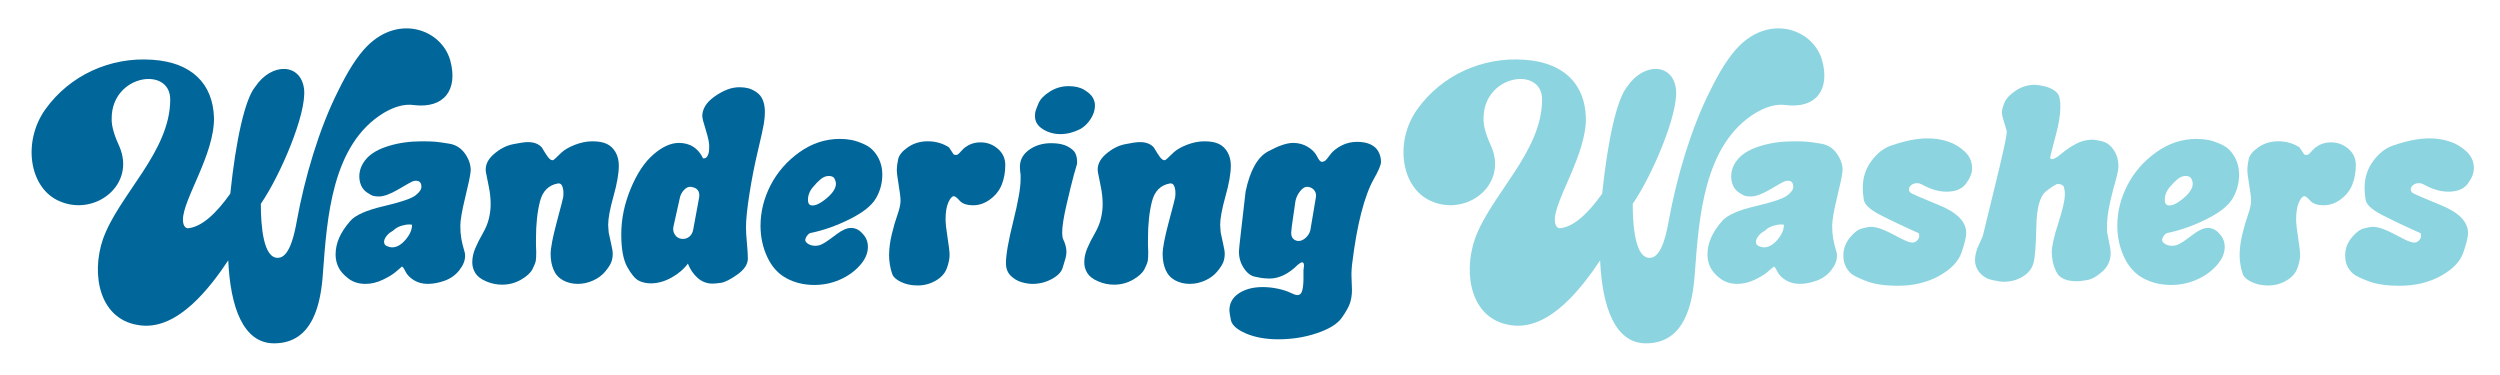
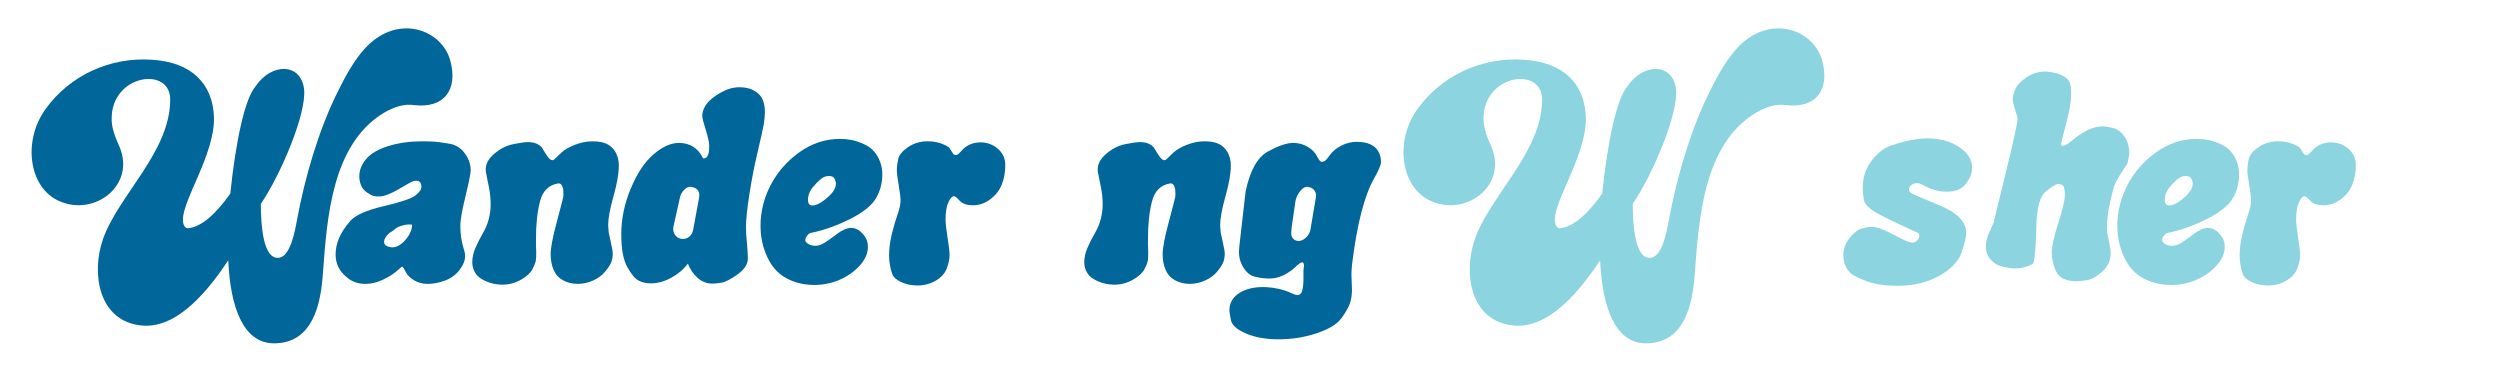
<svg xmlns="http://www.w3.org/2000/svg" version="1.2" baseProfile="tiny" id="Layer_1" x="0px" y="0px" width="400px" height="60px" viewBox="0 0 400 60" xml:space="preserve">
  <g>
    <path fill="#016699" d="M74.332,40.305c0.057,0.143,0.085,0.355,0.085,0.639c0,0.74-0.306,1.5-0.917,2.281   c-0.611,0.783-1.393,1.344-2.345,1.685c-0.953,0.341-1.854,0.512-2.708,0.512c-0.825,0-1.556-0.192-2.196-0.575   c-0.64-0.384-1.095-0.846-1.364-1.387c-0.271-0.539-0.462-0.81-0.576-0.81c-0.199,0.171-0.541,0.462-1.023,0.874   c-0.483,0.412-1.18,0.832-2.089,1.258c-0.91,0.427-1.819,0.64-2.729,0.64c-1.081,0-1.998-0.291-2.75-0.874   c-0.753-0.582-1.279-1.187-1.578-1.813c-0.298-0.625-0.448-1.293-0.448-2.004c0-0.909,0.192-1.805,0.576-2.686   s0.981-1.783,1.791-2.708c0.81-0.923,2.58-1.706,5.309-2.345c2.729-0.64,4.419-1.208,5.074-1.705   c0.654-0.498,0.981-0.96,0.981-1.387c0-0.653-0.285-0.98-0.853-0.98c-0.199,0-0.391,0.036-0.576,0.106   c-0.185,0.071-0.931,0.491-2.238,1.258c-1.308,0.768-2.345,1.151-3.113,1.151c-0.341,0-0.633-0.027-0.874-0.085   c-0.242-0.057-0.583-0.235-1.023-0.533c-0.441-0.298-0.761-0.675-0.959-1.13s-0.298-0.938-0.298-1.45   c0-1.023,0.376-1.968,1.13-2.835c0.753-0.867,1.94-1.549,3.561-2.047c1.62-0.497,3.396-0.746,5.33-0.746   c0.91,0,1.613,0.021,2.111,0.064c0.497,0.043,1.258,0.149,2.281,0.32c1.023,0.17,1.847,0.689,2.473,1.556   c0.625,0.868,0.938,1.77,0.938,2.708c-0.028,0.17-0.042,0.298-0.042,0.383c-0.057,0.569-0.341,1.904-0.853,4.008   c-0.512,2.104-0.768,3.597-0.768,4.478c0,0.739,0.049,1.407,0.149,2.004S74.076,39.451,74.332,40.305z M62.904,36.894   c-0.199,0.143-0.398,0.271-0.597,0.384c-0.569,0.512-0.853,0.98-0.853,1.406c0,0.342,0.156,0.576,0.469,0.704   c0.313,0.128,0.582,0.192,0.81,0.192c0.739,0,1.457-0.406,2.153-1.216c0.696-0.81,1.044-1.612,1.044-2.409   c-0.17-0.027-0.313-0.043-0.426-0.043c-0.398,0-0.846,0.079-1.343,0.234C63.665,36.304,63.246,36.553,62.904,36.894z" />
    <path fill="#016699" d="M97.399,37.234c0.113,0.598,0.249,1.223,0.405,1.876c0.156,0.654,0.234,1.151,0.234,1.493   c0,0.482-0.079,0.931-0.234,1.342c-0.157,0.413-0.484,0.918-0.981,1.514c-0.498,0.598-1.145,1.074-1.94,1.43   c-0.796,0.355-1.606,0.532-2.43,0.532c-0.882,0-1.67-0.192-2.367-0.575c-0.697-0.384-1.201-0.945-1.514-1.685   c-0.313-0.739-0.469-1.577-0.469-2.516c0-0.966,0.326-2.671,0.98-5.116c0.653-2.445,0.995-3.76,1.023-3.944   c0.028-0.185,0.042-0.419,0.042-0.704c0-0.426-0.064-0.795-0.192-1.107s-0.349-0.455-0.661-0.428   c-1.507,0.256-2.473,1.216-2.899,2.879c-0.427,1.662-0.64,3.66-0.64,5.99c0,0.342,0,0.683,0,1.023c0,0.342,0.014,0.697,0.042,1.066   c0,0.597-0.021,1.052-0.064,1.364c-0.042,0.313-0.221,0.774-0.533,1.386c-0.313,0.611-0.932,1.18-1.855,1.705   c-0.924,0.527-1.926,0.789-3.006,0.789c-0.882,0-1.734-0.178-2.559-0.533c-0.825-0.354-1.4-0.795-1.727-1.321   c-0.327-0.526-0.491-1.102-0.491-1.728c0-0.738,0.164-1.492,0.491-2.26c0.326-0.768,0.725-1.556,1.194-2.365   c0.469-0.811,0.795-1.606,0.98-2.389c0.185-0.781,0.277-1.527,0.277-2.238c0-0.938-0.093-1.855-0.277-2.75   c-0.185-0.896-0.348-1.712-0.49-2.452c-0.143-1.023,0.27-1.961,1.236-2.814c0.966-0.853,1.997-1.393,3.091-1.62   c1.094-0.227,1.897-0.341,2.409-0.341c0.966,0,1.706,0.285,2.217,0.853c0.397,0.682,0.725,1.194,0.98,1.535   c0.256,0.341,0.497,0.512,0.725,0.512c0.113,0,0.256-0.085,0.426-0.256c0.17-0.17,0.504-0.49,1.002-0.959   c0.497-0.469,1.222-0.888,2.175-1.258c0.952-0.369,1.883-0.554,2.792-0.554c0.966,0,1.741,0.143,2.324,0.426   c0.583,0.285,1.045,0.732,1.386,1.343c0.341,0.612,0.512,1.315,0.512,2.111c0,1.251-0.284,2.885-0.853,4.903   c-0.569,2.02-0.853,3.555-0.853,4.605c0,0.199,0.014,0.42,0.043,0.66C97.384,36.9,97.399,37.093,97.399,37.234z" />
    <path fill="#016699" d="M119.656,41.371c0,0.909-0.562,1.762-1.685,2.558s-1.997,1.236-2.622,1.321   c-0.625,0.086-1.066,0.129-1.322,0.129c-0.91,0-1.706-0.299-2.388-0.896c-0.682-0.596-1.208-1.363-1.578-2.302   c-0.682,0.91-1.571,1.663-2.665,2.26c-1.095,0.597-2.182,0.896-3.262,0.896c-0.74,0-1.393-0.149-1.961-0.447   c-0.569-0.299-1.172-1.023-1.812-2.176c-0.64-1.15-0.959-2.892-0.959-5.223c0-2.444,0.504-4.882,1.514-7.313   c1.009-2.43,2.224-4.256,3.646-5.479c1.421-1.222,2.771-1.833,4.051-1.833c1.791,0,3.084,0.825,3.88,2.473   c0.284,0.029,0.497-0.064,0.64-0.277c0.142-0.213,0.235-0.448,0.277-0.704c0.042-0.255,0.064-0.582,0.064-0.98   c0-0.568-0.185-1.435-0.554-2.601c-0.37-1.165-0.555-1.904-0.555-2.217c0-0.54,0.156-1.072,0.469-1.599   c0.313-0.526,0.81-1.03,1.492-1.514c0.682-0.483,1.35-0.853,2.004-1.109c0.653-0.255,1.322-0.383,2.004-0.383   c0.512,0,0.98,0.057,1.407,0.17c0.427,0.114,0.867,0.327,1.322,0.64c0.455,0.313,0.789,0.739,1.002,1.279   c0.213,0.541,0.319,1.166,0.319,1.876c0,0.569-0.057,1.201-0.17,1.897c-0.114,0.697-0.434,2.146-0.959,4.349   c-0.526,2.203-0.974,4.484-1.343,6.844c-0.37,2.359-0.554,4.15-0.554,5.372c0,0.626,0.049,1.464,0.149,2.516   C119.605,39.949,119.656,40.773,119.656,41.371z M110.574,29.9c-0.398-0.057-0.782,0.114-1.151,0.512   c-0.37,0.398-0.597,0.867-0.682,1.407l-0.981,4.392c-0.114,0.484-0.042,0.924,0.213,1.322s0.611,0.625,1.066,0.682   c0.455,0.058,0.859-0.049,1.215-0.319c0.355-0.271,0.576-0.661,0.661-1.173l0.938-5.074   C112.023,30.625,111.597,30.043,110.574,29.9z" />
    <path fill="#016699" d="M129.699,37.277c-0.171,0.028-0.356,0.17-0.555,0.426c-0.199,0.256-0.298,0.498-0.298,0.725   c0,0.199,0.156,0.398,0.469,0.598c0.313,0.199,0.696,0.299,1.151,0.299c0.284,0,0.54-0.043,0.768-0.129   c0.228-0.085,0.512-0.234,0.853-0.447c0.341-0.213,0.944-0.646,1.812-1.301c0.867-0.653,1.627-0.98,2.281-0.98   c0.369,0,0.725,0.093,1.066,0.277c0.341,0.186,0.696,0.52,1.066,1.002c0.369,0.484,0.554,1.066,0.554,1.748   c0,1.023-0.434,2.02-1.3,2.984c-0.868,0.967-1.94,1.728-3.219,2.281c-1.279,0.555-2.63,0.832-4.051,0.832   c-1.649,0-3.134-0.355-4.456-1.066c-1.322-0.71-2.345-1.84-3.07-3.39c-0.725-1.549-1.087-3.22-1.087-5.01   c0-2.245,0.54-4.413,1.62-6.503c1.08-2.089,2.615-3.844,4.605-5.266c1.989-1.421,4.15-2.132,6.481-2.132   c0.625,0,1.243,0.058,1.855,0.171c0.611,0.114,1.328,0.362,2.153,0.746c0.824,0.384,1.492,1.009,2.004,1.876   c0.512,0.868,0.768,1.841,0.768,2.921c0,1.364-0.341,2.629-1.023,3.795s-2.075,2.274-4.179,3.326   C133.862,36.111,131.773,36.851,129.699,37.277z M130.338,29.645c-0.71,0.711-1.066,1.492-1.066,2.346   c0,0.483,0.156,0.768,0.469,0.853c0.597,0.143,1.414-0.214,2.452-1.065c1.037-0.854,1.556-1.648,1.556-2.389   c0-0.227-0.071-0.49-0.213-0.789c-0.143-0.298-0.455-0.448-0.938-0.448c-0.484,0-0.953,0.207-1.407,0.618   C130.736,29.184,130.451,29.475,130.338,29.645z" />
    <path fill="#016699" d="M158.413,31.904c-0.853,0.626-1.748,0.938-2.686,0.938c-1.023,0-1.749-0.241-2.175-0.726   c-0.426-0.482-0.739-0.725-0.938-0.725c-0.285,0-0.576,0.328-0.874,0.98c-0.298,0.654-0.448,1.564-0.448,2.729   c0,0.626,0.106,1.606,0.32,2.942s0.32,2.246,0.32,2.729c0,0.654-0.149,1.379-0.448,2.175s-0.889,1.45-1.77,1.961   c-0.881,0.512-1.848,0.768-2.899,0.768c-0.995,0-1.876-0.185-2.644-0.554s-1.236-0.789-1.407-1.258   c-0.17-0.47-0.298-0.974-0.384-1.514c-0.085-0.54-0.128-1.023-0.128-1.45c0-1.08,0.142-2.21,0.427-3.39   c0.284-1.18,0.589-2.231,0.917-3.155c0.327-0.923,0.49-1.669,0.49-2.239c0-0.511-0.1-1.35-0.298-2.516   c-0.199-1.165-0.298-1.975-0.298-2.43c0-0.455,0.07-1.016,0.213-1.684c0.142-0.668,0.668-1.314,1.578-1.94   c0.91-0.625,1.961-0.938,3.155-0.938c1.279,0,2.416,0.327,3.411,0.981c0.228,0.37,0.469,0.739,0.725,1.108   c0.313,0.17,0.597,0.128,0.853-0.128s0.497-0.512,0.725-0.768c0.768-0.682,1.677-1.023,2.729-1.023s1.976,0.341,2.771,1.023   s1.194,1.55,1.194,2.601c0,1.137-0.186,2.175-0.555,3.113C159.919,30.455,159.294,31.251,158.413,31.904z" />
-     <path fill="#016699" d="M170.119,38.301c0.341,0.711,0.512,1.379,0.512,2.004c0,0.313-0.05,0.654-0.149,1.023   s-0.256,0.889-0.469,1.557c-0.213,0.668-0.796,1.258-1.748,1.77c-0.953,0.511-1.969,0.767-3.049,0.767   c-0.541,0-1.13-0.092-1.77-0.276c-0.64-0.186-1.215-0.526-1.727-1.023c-0.511-0.498-0.767-1.173-0.767-2.025   c0-1.336,0.39-3.567,1.172-6.695c0.781-3.126,1.172-5.357,1.172-6.693c0-0.256,0-0.512,0-0.768   c-0.057-0.341-0.085-0.597-0.085-0.768c-0.143-1.279,0.291-2.309,1.3-3.091c1.009-0.782,2.239-1.173,3.688-1.173   c1.108,0,1.989,0.178,2.644,0.533c0.653,0.356,1.066,0.732,1.236,1.13c0.17,0.398,0.256,0.825,0.256,1.279c0,0.114,0,0.228,0,0.341   c-0.057,0.143-0.228,0.732-0.512,1.77c-0.285,1.038-0.668,2.594-1.151,4.668c-0.483,2.076-0.725,3.611-0.725,4.605   C169.949,37.719,170.005,38.073,170.119,38.301z M172.848,20.648c-1.081,0.541-2.132,0.81-3.155,0.81   c-1.052,0-1.998-0.262-2.835-0.789c-0.839-0.526-1.258-1.215-1.258-2.068c0-0.313,0.021-0.561,0.064-0.746   c0.042-0.185,0.206-0.619,0.49-1.301c0.284-0.682,0.888-1.314,1.812-1.897c0.923-0.582,1.925-0.874,3.006-0.874   c1.023,0,1.861,0.199,2.516,0.597c0.653,0.398,1.101,0.803,1.343,1.215c0.241,0.413,0.363,0.846,0.363,1.301   c0,0.711-0.228,1.422-0.683,2.132C174.056,19.739,173.501,20.279,172.848,20.648z" />
    <path fill="#016699" d="M195.318,37.234c0.113,0.598,0.249,1.223,0.405,1.876c0.156,0.654,0.234,1.151,0.234,1.493   c0,0.482-0.079,0.931-0.234,1.342c-0.157,0.413-0.484,0.918-0.981,1.514c-0.498,0.598-1.145,1.074-1.94,1.43   c-0.796,0.355-1.606,0.532-2.43,0.532c-0.882,0-1.67-0.192-2.367-0.575c-0.697-0.384-1.201-0.945-1.514-1.685   c-0.313-0.739-0.469-1.577-0.469-2.516c0-0.966,0.326-2.671,0.98-5.116c0.653-2.445,0.995-3.76,1.023-3.944   c0.028-0.185,0.042-0.419,0.042-0.704c0-0.426-0.064-0.795-0.192-1.107s-0.349-0.455-0.661-0.428   c-1.507,0.256-2.473,1.216-2.899,2.879c-0.427,1.662-0.64,3.66-0.64,5.99c0,0.342,0,0.683,0,1.023c0,0.342,0.014,0.697,0.042,1.066   c0,0.597-0.021,1.052-0.064,1.364c-0.042,0.313-0.221,0.774-0.533,1.386c-0.313,0.611-0.932,1.18-1.855,1.705   c-0.924,0.527-1.926,0.789-3.006,0.789c-0.882,0-1.734-0.178-2.559-0.533c-0.825-0.354-1.4-0.795-1.727-1.321   c-0.327-0.526-0.491-1.102-0.491-1.728c0-0.738,0.164-1.492,0.491-2.26c0.326-0.768,0.725-1.556,1.194-2.365   c0.469-0.811,0.795-1.606,0.98-2.389c0.185-0.781,0.277-1.527,0.277-2.238c0-0.938-0.093-1.855-0.277-2.75   c-0.185-0.896-0.348-1.712-0.49-2.452c-0.143-1.023,0.27-1.961,1.236-2.814c0.966-0.853,1.997-1.393,3.091-1.62   c1.094-0.227,1.897-0.341,2.409-0.341c0.966,0,1.706,0.285,2.217,0.853c0.397,0.682,0.725,1.194,0.98,1.535   c0.256,0.341,0.497,0.512,0.725,0.512c0.113,0,0.256-0.085,0.426-0.256c0.17-0.17,0.504-0.49,1.002-0.959   c0.497-0.469,1.222-0.888,2.175-1.258c0.952-0.369,1.883-0.554,2.792-0.554c0.966,0,1.741,0.143,2.324,0.426   c0.583,0.285,1.045,0.732,1.386,1.343c0.341,0.612,0.512,1.315,0.512,2.111c0,1.251-0.284,2.885-0.853,4.903   c-0.569,2.02-0.853,3.555-0.853,4.605c0,0.199,0.014,0.42,0.043,0.66C195.303,36.9,195.318,37.093,195.318,37.234z" />
    <path fill="#016699" d="M216.314,42.437c-0.028,0.256-0.05,0.532-0.063,0.831c-0.015,0.299-0.021,0.52-0.021,0.661   c0,0.284,0.015,0.696,0.042,1.236c0.029,0.54,0.043,0.938,0.043,1.194c0,0.768-0.1,1.463-0.299,2.089   c-0.199,0.625-0.646,1.429-1.342,2.409c-0.697,0.98-2.02,1.797-3.966,2.451c-1.948,0.654-4.001,0.981-6.161,0.981   c-2.02,0-3.752-0.313-5.202-0.938s-2.252-1.35-2.409-2.174c-0.156-0.825-0.234-1.322-0.234-1.492c0-1.166,0.504-2.083,1.514-2.751   c1.009-0.668,2.281-1.002,3.816-1.002c0.795,0,1.599,0.085,2.408,0.256c0.811,0.171,1.479,0.384,2.004,0.64   c0.526,0.256,0.902,0.384,1.131,0.384c0.397,0,0.66-0.249,0.789-0.746c0.127-0.497,0.191-1.144,0.191-1.94v-1.279   c0.057-0.397,0.085-0.639,0.085-0.725c0-0.369-0.1-0.555-0.298-0.555c-0.143,0-0.37,0.129-0.683,0.385   c-1.479,1.479-2.999,2.217-4.563,2.217c-0.256,0-0.54-0.014-0.853-0.043c-0.313-0.027-0.804-0.113-1.471-0.256   c-0.668-0.142-1.258-0.604-1.77-1.385c-0.512-0.782-0.768-1.656-0.768-2.623c0-0.283,0.092-1.208,0.277-2.771   c0.185-1.563,0.448-3.852,0.789-6.865c0.71-3.353,1.904-5.485,3.582-6.395c1.677-0.91,3.013-1.365,4.008-1.365   c0.881,0,1.669,0.213,2.366,0.64c0.696,0.426,1.188,0.931,1.471,1.514c0.284,0.583,0.54,0.874,0.768,0.874   c0.171,0,0.334-0.049,0.49-0.149s0.434-0.427,0.832-0.981s0.987-1.037,1.77-1.45c0.781-0.412,1.627-0.618,2.537-0.618   c0.853,0,1.57,0.135,2.153,0.405c0.582,0.271,1.009,0.661,1.278,1.173c0.271,0.512,0.406,1.052,0.406,1.62   c0,0.484-0.377,1.386-1.131,2.708c-0.753,1.322-1.428,3.134-2.025,5.437C217.21,36.339,216.713,39.139,216.314,42.437z    M209.279,29.9c-0.426-0.057-0.839,0.164-1.236,0.661c-0.398,0.497-0.654,1.03-0.768,1.599l-0.598,4.137   c-0.057,0.512-0.084,0.824-0.084,0.938c0,0.768,0.354,1.209,1.065,1.322c0.427,0.028,0.838-0.135,1.236-0.49   c0.397-0.355,0.653-0.774,0.768-1.258l0.853-5.074c0.113-0.483,0.05-0.896-0.191-1.236C210.082,30.156,209.734,29.958,209.279,29.9   z" />
    <g>
      <path fill="#016699" d="M36.521,41.656c-2.932,4.398-7.982,10.996-13.847,10.426c-6.842-0.652-8.145-8.227-6.19-13.848    c2.525-7.086,10.751-13.928,10.751-22.317c0-5.376-9.367-3.991-9.367,3.014c-0.081,1.384,0.652,3.258,1.222,4.479    c2.688,6.191-3.91,11.24-9.53,8.796c-4.887-2.035-6.028-9.529-2.281-14.742c3.91-5.457,10.426-8.39,17.104-7.901    c6.19,0.407,9.693,3.747,9.856,9.286c0.081,5.864-4.969,13.032-4.969,16.29c0,0.896,0.326,1.304,0.733,1.385    c2.281-0.163,4.643-2.443,6.842-5.538c0.896-8.634,2.362-15.15,3.991-17.105c2.606-3.91,7.331-3.828,7.819,0.407    c0.407,3.91-3.747,13.684-6.924,18.327c0,3.584,0.407,8.878,2.851,8.633c1.874-0.162,2.606-4.234,2.932-6.027    c1.222-6.679,3.502-14.579,6.598-20.688c1.466-3.014,3.014-5.539,4.643-7.168c5.131-5.131,11.892-2.606,13.277,2.281    c1.303,4.724-0.978,7.738-5.783,7.168c-1.629-0.245-3.258,0.326-4.806,1.222c-8.39,5.05-9.123,16.941-9.774,25.657    c-0.326,4.806-1.548,11.24-7.819,11.24C38.884,54.933,36.848,49.068,36.521,41.656z" />
    </g>
    <g>
      <path fill="#8BD4E0" d="M256.021,41.656c-2.932,4.398-7.982,10.996-13.847,10.426c-6.842-0.652-8.146-8.227-6.19-13.848    c2.525-7.086,10.752-13.928,10.752-22.317c0-5.376-9.367-3.991-9.367,3.014c-0.081,1.384,0.652,3.258,1.223,4.479    c2.688,6.191-3.91,11.24-9.53,8.796c-4.888-2.035-6.028-9.529-2.28-14.742c3.909-5.457,10.426-8.39,17.104-7.901    c6.191,0.407,9.693,3.747,9.856,9.286c0.081,5.864-4.969,13.032-4.969,16.29c0,0.896,0.325,1.304,0.733,1.385    c2.28-0.163,4.643-2.443,6.842-5.538c0.896-8.634,2.361-15.15,3.991-17.105c2.606-3.91,7.331-3.828,7.819,0.407    c0.407,3.91-3.747,13.684-6.924,18.327c0,3.584,0.407,8.878,2.852,8.633c1.873-0.162,2.605-4.234,2.932-6.027    c1.222-6.679,3.502-14.579,6.598-20.688c1.467-3.014,3.014-5.539,4.643-7.168c5.131-5.131,11.893-2.606,13.277,2.281    c1.303,4.724-0.979,7.738-5.783,7.168c-1.629-0.245-3.259,0.326-4.807,1.222c-8.389,5.05-9.122,16.941-9.773,25.657    c-0.326,4.806-1.548,11.24-7.819,11.24C258.384,54.933,256.348,49.068,256.021,41.656z" />
    </g>
-     <path fill="#8BD4E0" d="M293.832,40.305c0.057,0.143,0.085,0.355,0.085,0.639c0,0.74-0.306,1.5-0.917,2.281   c-0.611,0.783-1.393,1.344-2.346,1.685c-0.952,0.341-1.854,0.512-2.707,0.512c-0.824,0-1.557-0.192-2.195-0.575   c-0.641-0.384-1.096-0.846-1.365-1.387c-0.27-0.539-0.462-0.81-0.575-0.81c-0.199,0.171-0.54,0.462-1.023,0.874   s-1.18,0.832-2.089,1.258c-0.91,0.427-1.82,0.64-2.729,0.64c-1.081,0-1.998-0.291-2.751-0.874   c-0.753-0.582-1.278-1.187-1.577-1.813c-0.299-0.625-0.448-1.293-0.448-2.004c0-0.909,0.192-1.805,0.575-2.686   c0.385-0.881,0.981-1.783,1.791-2.708c0.811-0.923,2.58-1.706,5.309-2.345c2.729-0.64,4.42-1.208,5.074-1.705   c0.654-0.498,0.98-0.96,0.98-1.387c0-0.653-0.284-0.98-0.853-0.98c-0.199,0-0.392,0.036-0.575,0.106   c-0.186,0.071-0.932,0.491-2.238,1.258c-1.309,0.768-2.346,1.151-3.113,1.151c-0.341,0-0.633-0.027-0.874-0.085   c-0.241-0.057-0.583-0.235-1.023-0.533s-0.761-0.675-0.96-1.13c-0.198-0.455-0.298-0.938-0.298-1.45   c0-1.023,0.376-1.968,1.13-2.835c0.753-0.867,1.94-1.549,3.561-2.047c1.62-0.497,3.396-0.746,5.33-0.746   c0.909,0,1.613,0.021,2.11,0.064c0.497,0.043,1.258,0.149,2.281,0.32c1.022,0.17,1.847,0.689,2.473,1.556   c0.625,0.868,0.938,1.77,0.938,2.708c-0.029,0.17-0.043,0.298-0.043,0.383c-0.057,0.569-0.341,1.904-0.853,4.008   c-0.512,2.104-0.768,3.597-0.768,4.478c0,0.739,0.05,1.407,0.149,2.004S293.576,39.451,293.832,40.305z M282.404,36.894   c-0.199,0.143-0.398,0.271-0.597,0.384c-0.569,0.512-0.853,0.98-0.853,1.406c0,0.342,0.156,0.576,0.469,0.704   s0.582,0.192,0.811,0.192c0.738,0,1.456-0.406,2.152-1.216c0.697-0.81,1.045-1.612,1.045-2.409   c-0.17-0.027-0.313-0.043-0.426-0.043c-0.398,0-0.847,0.079-1.344,0.234C283.164,36.304,282.746,36.553,282.404,36.894z" />
    <path fill="#8BD4E0" d="M307.519,29.518c-0.284-0.143-0.54-0.214-0.768-0.214c-0.37,0-0.683,0.101-0.938,0.298   c-0.256,0.199-0.383,0.441-0.383,0.726c0,0.171,0.078,0.335,0.234,0.49c0.156,0.157,1.684,0.825,4.584,2.004   c2.898,1.181,4.349,2.665,4.349,4.456c0,0.625-0.249,1.662-0.747,3.112c-0.497,1.45-1.698,2.701-3.602,3.753   c-1.905,1.051-4.094,1.577-6.566,1.577c-2.076,0-3.746-0.241-5.011-0.726c-1.265-0.482-2.083-0.881-2.452-1.193   s-0.675-0.71-0.916-1.193c-0.242-0.483-0.363-1.066-0.363-1.748c0-1.023,0.334-1.955,1.003-2.793   c0.667-0.838,1.328-1.344,1.982-1.514c0.653-0.171,1.137-0.256,1.45-0.256c0.824,0,1.918,0.361,3.283,1.087   c1.363,0.725,2.217,1.145,2.558,1.258c0.341,0.114,0.597,0.171,0.768,0.171c0.341,0,0.632-0.156,0.874-0.469   c0.241-0.313,0.291-0.654,0.149-1.023c-2.474-1.109-4.534-2.09-6.183-2.942s-2.523-1.677-2.622-2.474   c-0.101-0.795-0.149-1.285-0.149-1.471c0-0.185,0-0.334,0-0.447c0-1.592,0.462-3.006,1.386-4.243   c0.923-1.237,1.968-2.054,3.134-2.452c1.166-0.397,2.225-0.688,3.177-0.874c0.952-0.185,1.841-0.277,2.665-0.277   c1.137,0,2.209,0.164,3.219,0.49c1.009,0.327,1.912,0.86,2.708,1.599s1.194,1.635,1.194,2.686c0,0.768-0.32,1.585-0.96,2.451   c-0.64,0.868-1.685,1.301-3.134,1.301C310.189,30.668,308.883,30.284,307.519,29.518z" />
-     <path fill="#8BD4E0" d="M338.133,30.242c-0.342,1.251-0.598,2.366-0.768,3.347c-0.171,0.98-0.256,1.997-0.256,3.049   c0,0.37,0.1,0.995,0.299,1.876c0.198,0.881,0.298,1.535,0.298,1.961c0,1.194-0.448,2.189-1.343,2.984   c-0.896,0.797-1.727,1.252-2.494,1.365s-1.23,0.17-1.387,0.17s-0.263,0-0.319,0c-0.739,0-1.386-0.12-1.94-0.361   c-0.554-0.242-0.959-0.625-1.215-1.152c-0.256-0.525-0.441-1.059-0.555-1.599s-0.17-1.037-0.17-1.492   c0-0.966,0.348-2.53,1.045-4.69c0.695-2.16,1.045-3.666,1.045-4.52c0-0.17,0-0.341,0-0.512c-0.059-0.227-0.094-0.426-0.107-0.597   c-0.015-0.171-0.113-0.319-0.299-0.448c-0.185-0.127-0.42-0.191-0.703-0.191c-0.256,0-0.881,0.384-1.876,1.151   s-1.521,2.665-1.577,5.692c-0.058,3.027-0.214,4.982-0.47,5.862c-0.256,0.882-0.831,1.593-1.727,2.132   c-0.896,0.541-1.897,0.811-3.007,0.811c-0.369,0-0.966-0.086-1.79-0.256c-0.825-0.17-1.5-0.555-2.025-1.151   c-0.526-0.597-0.789-1.293-0.789-2.089c0-0.54,0.128-1.166,0.384-1.877c0.284-0.625,0.568-1.264,0.854-1.918   c0.738-3.07,1.371-5.664,1.896-7.781c0.525-2.118,0.995-4.101,1.407-5.949c0.412-1.847,0.59-2.885,0.533-3.112   c-0.114-0.427-0.271-0.945-0.47-1.557c-0.199-0.611-0.298-1.087-0.298-1.428c0-0.369,0.135-0.881,0.405-1.535   c0.27-0.653,0.867-1.293,1.791-1.918c0.923-0.625,1.953-0.938,3.091-0.938c0.228,0,0.667,0.064,1.321,0.192s1.23,0.355,1.728,0.682   c0.497,0.327,0.788,0.718,0.874,1.172c0.086,0.455,0.128,0.796,0.128,1.023c0,0.228,0,0.455,0,0.682   c0,1.081-0.249,2.552-0.746,4.413c-0.497,1.862-0.774,2.949-0.831,3.262c-0.086,0.313,0,0.469,0.256,0.469   c0.313,0,0.824-0.298,1.535-0.896c0.709-0.597,1.477-1.115,2.302-1.556c0.824-0.44,1.706-0.661,2.644-0.661   c0.313,0,0.824,0.085,1.535,0.256c0.71,0.171,1.322,0.625,1.834,1.365s0.768,1.606,0.768,2.601c0,0.455-0.094,1.023-0.277,1.706   C338.48,28.962,338.303,29.617,338.133,30.242z" />
+     <path fill="#8BD4E0" d="M338.133,30.242c-0.342,1.251-0.598,2.366-0.768,3.347c-0.171,0.98-0.256,1.997-0.256,3.049   c0,0.37,0.1,0.995,0.299,1.876c0.198,0.881,0.298,1.535,0.298,1.961c0,1.194-0.448,2.189-1.343,2.984   c-0.896,0.797-1.727,1.252-2.494,1.365s-1.23,0.17-1.387,0.17s-0.263,0-0.319,0c-0.739,0-1.386-0.12-1.94-0.361   c-0.554-0.242-0.959-0.625-1.215-1.152c-0.256-0.525-0.441-1.059-0.555-1.599s-0.17-1.037-0.17-1.492   c0-0.966,0.348-2.53,1.045-4.69c0.695-2.16,1.045-3.666,1.045-4.52c0-0.17,0-0.341,0-0.512c-0.059-0.227-0.094-0.426-0.107-0.597   c-0.015-0.171-0.113-0.319-0.299-0.448c-0.185-0.127-0.42-0.191-0.703-0.191c-0.256,0-0.881,0.384-1.876,1.151   s-1.521,2.665-1.577,5.692c-0.058,3.027-0.214,4.982-0.47,5.862c-0.896,0.541-1.897,0.811-3.007,0.811c-0.369,0-0.966-0.086-1.79-0.256c-0.825-0.17-1.5-0.555-2.025-1.151   c-0.526-0.597-0.789-1.293-0.789-2.089c0-0.54,0.128-1.166,0.384-1.877c0.284-0.625,0.568-1.264,0.854-1.918   c0.738-3.07,1.371-5.664,1.896-7.781c0.525-2.118,0.995-4.101,1.407-5.949c0.412-1.847,0.59-2.885,0.533-3.112   c-0.114-0.427-0.271-0.945-0.47-1.557c-0.199-0.611-0.298-1.087-0.298-1.428c0-0.369,0.135-0.881,0.405-1.535   c0.27-0.653,0.867-1.293,1.791-1.918c0.923-0.625,1.953-0.938,3.091-0.938c0.228,0,0.667,0.064,1.321,0.192s1.23,0.355,1.728,0.682   c0.497,0.327,0.788,0.718,0.874,1.172c0.086,0.455,0.128,0.796,0.128,1.023c0,0.228,0,0.455,0,0.682   c0,1.081-0.249,2.552-0.746,4.413c-0.497,1.862-0.774,2.949-0.831,3.262c-0.086,0.313,0,0.469,0.256,0.469   c0.313,0,0.824-0.298,1.535-0.896c0.709-0.597,1.477-1.115,2.302-1.556c0.824-0.44,1.706-0.661,2.644-0.661   c0.313,0,0.824,0.085,1.535,0.256c0.71,0.171,1.322,0.625,1.834,1.365s0.768,1.606,0.768,2.601c0,0.455-0.094,1.023-0.277,1.706   C338.48,28.962,338.303,29.617,338.133,30.242z" />
    <path fill="#8BD4E0" d="M346.787,37.277c-0.17,0.028-0.355,0.17-0.555,0.426s-0.298,0.498-0.298,0.725   c0,0.199,0.155,0.398,0.47,0.598c0.313,0.199,0.695,0.299,1.15,0.299c0.284,0,0.54-0.043,0.768-0.129   c0.228-0.085,0.512-0.234,0.854-0.447c0.34-0.213,0.943-0.646,1.812-1.301c0.866-0.653,1.627-0.98,2.281-0.98   c0.369,0,0.725,0.093,1.065,0.277c0.342,0.186,0.697,0.52,1.066,1.002c0.369,0.484,0.555,1.066,0.555,1.748   c0,1.023-0.434,2.02-1.301,2.984c-0.867,0.967-1.939,1.728-3.219,2.281c-1.279,0.555-2.631,0.832-4.051,0.832   c-1.649,0-3.135-0.355-4.456-1.066c-1.321-0.71-2.345-1.84-3.069-3.39c-0.726-1.549-1.088-3.22-1.088-5.01   c0-2.245,0.539-4.413,1.62-6.503c1.08-2.089,2.614-3.844,4.604-5.266c1.99-1.421,4.15-2.132,6.481-2.132   c0.625,0,1.243,0.058,1.854,0.171c0.611,0.114,1.328,0.362,2.154,0.746c0.823,0.384,1.492,1.009,2.004,1.876   c0.512,0.868,0.768,1.841,0.768,2.921c0,1.364-0.342,2.629-1.023,3.795c-0.683,1.166-2.076,2.274-4.18,3.326   C350.951,36.111,348.861,36.851,346.787,37.277z M347.427,29.645c-0.71,0.711-1.065,1.492-1.065,2.346   c0,0.483,0.156,0.768,0.469,0.853c0.597,0.143,1.414-0.214,2.451-1.065c1.037-0.854,1.557-1.648,1.557-2.389   c0-0.227-0.071-0.49-0.213-0.789c-0.143-0.298-0.455-0.448-0.938-0.448c-0.484,0-0.953,0.207-1.408,0.618   C347.824,29.184,347.54,29.475,347.427,29.645z" />
    <path fill="#8BD4E0" d="M374.502,31.904c-0.853,0.626-1.748,0.938-2.686,0.938c-1.023,0-1.749-0.241-2.176-0.726   c-0.426-0.482-0.738-0.725-0.938-0.725c-0.285,0-0.576,0.328-0.874,0.98c-0.298,0.654-0.448,1.564-0.448,2.729   c0,0.626,0.107,1.606,0.32,2.942s0.32,2.246,0.32,2.729c0,0.654-0.15,1.379-0.448,2.175s-0.889,1.45-1.77,1.961   c-0.882,0.512-1.849,0.768-2.899,0.768c-0.995,0-1.876-0.185-2.644-0.554s-1.236-0.789-1.407-1.258   c-0.17-0.47-0.299-0.974-0.384-1.514s-0.128-1.023-0.128-1.45c0-1.08,0.143-2.21,0.427-3.39s0.589-2.231,0.917-3.155   c0.326-0.923,0.49-1.669,0.49-2.239c0-0.511-0.1-1.35-0.299-2.516c-0.199-1.165-0.299-1.975-0.299-2.43   c0-0.455,0.07-1.016,0.213-1.684s0.668-1.314,1.578-1.94c0.91-0.625,1.961-0.938,3.155-0.938c1.279,0,2.416,0.327,3.411,0.981   c0.228,0.37,0.469,0.739,0.725,1.108c0.313,0.17,0.598,0.128,0.854-0.128s0.496-0.512,0.725-0.768   c0.768-0.682,1.677-1.023,2.729-1.023s1.976,0.341,2.771,1.023s1.194,1.55,1.194,2.601c0,1.137-0.186,2.175-0.555,3.113   C376.008,30.455,375.383,31.251,374.502,31.904z" />
-     <path fill="#8BD4E0" d="M387.809,29.518c-0.284-0.143-0.54-0.214-0.768-0.214c-0.369,0-0.682,0.101-0.938,0.298   c-0.256,0.199-0.384,0.441-0.384,0.726c0,0.171,0.078,0.335,0.234,0.49c0.156,0.157,1.685,0.825,4.584,2.004   c2.899,1.181,4.349,2.665,4.349,4.456c0,0.625-0.249,1.662-0.746,3.112c-0.498,1.45-1.699,2.701-3.603,3.753   c-1.905,1.051-4.093,1.577-6.566,1.577c-2.075,0-3.745-0.241-5.011-0.726c-1.265-0.482-2.082-0.881-2.451-1.193   s-0.676-0.71-0.916-1.193c-0.242-0.483-0.363-1.066-0.363-1.748c0-1.023,0.334-1.955,1.002-2.793s1.328-1.344,1.982-1.514   c0.654-0.171,1.137-0.256,1.45-0.256c0.824,0,1.919,0.361,3.283,1.087c1.364,0.725,2.218,1.145,2.558,1.258   c0.342,0.114,0.598,0.171,0.768,0.171c0.342,0,0.633-0.156,0.875-0.469c0.24-0.313,0.291-0.654,0.148-1.023   c-2.473-1.109-4.533-2.09-6.182-2.942c-1.649-0.853-2.523-1.677-2.623-2.474c-0.1-0.795-0.148-1.285-0.148-1.471   c0-0.185,0-0.334,0-0.447c0-1.592,0.461-3.006,1.385-4.243c0.924-1.237,1.969-2.054,3.135-2.452   c1.165-0.397,2.224-0.688,3.176-0.874c0.953-0.185,1.841-0.277,2.666-0.277c1.136,0,2.209,0.164,3.219,0.49   c1.008,0.327,1.911,0.86,2.707,1.599s1.194,1.635,1.194,2.686c0,0.768-0.319,1.585-0.96,2.451   c-0.639,0.868-1.684,1.301-3.133,1.301C390.48,30.668,389.174,30.284,387.809,29.518z" />
  </g>
</svg>